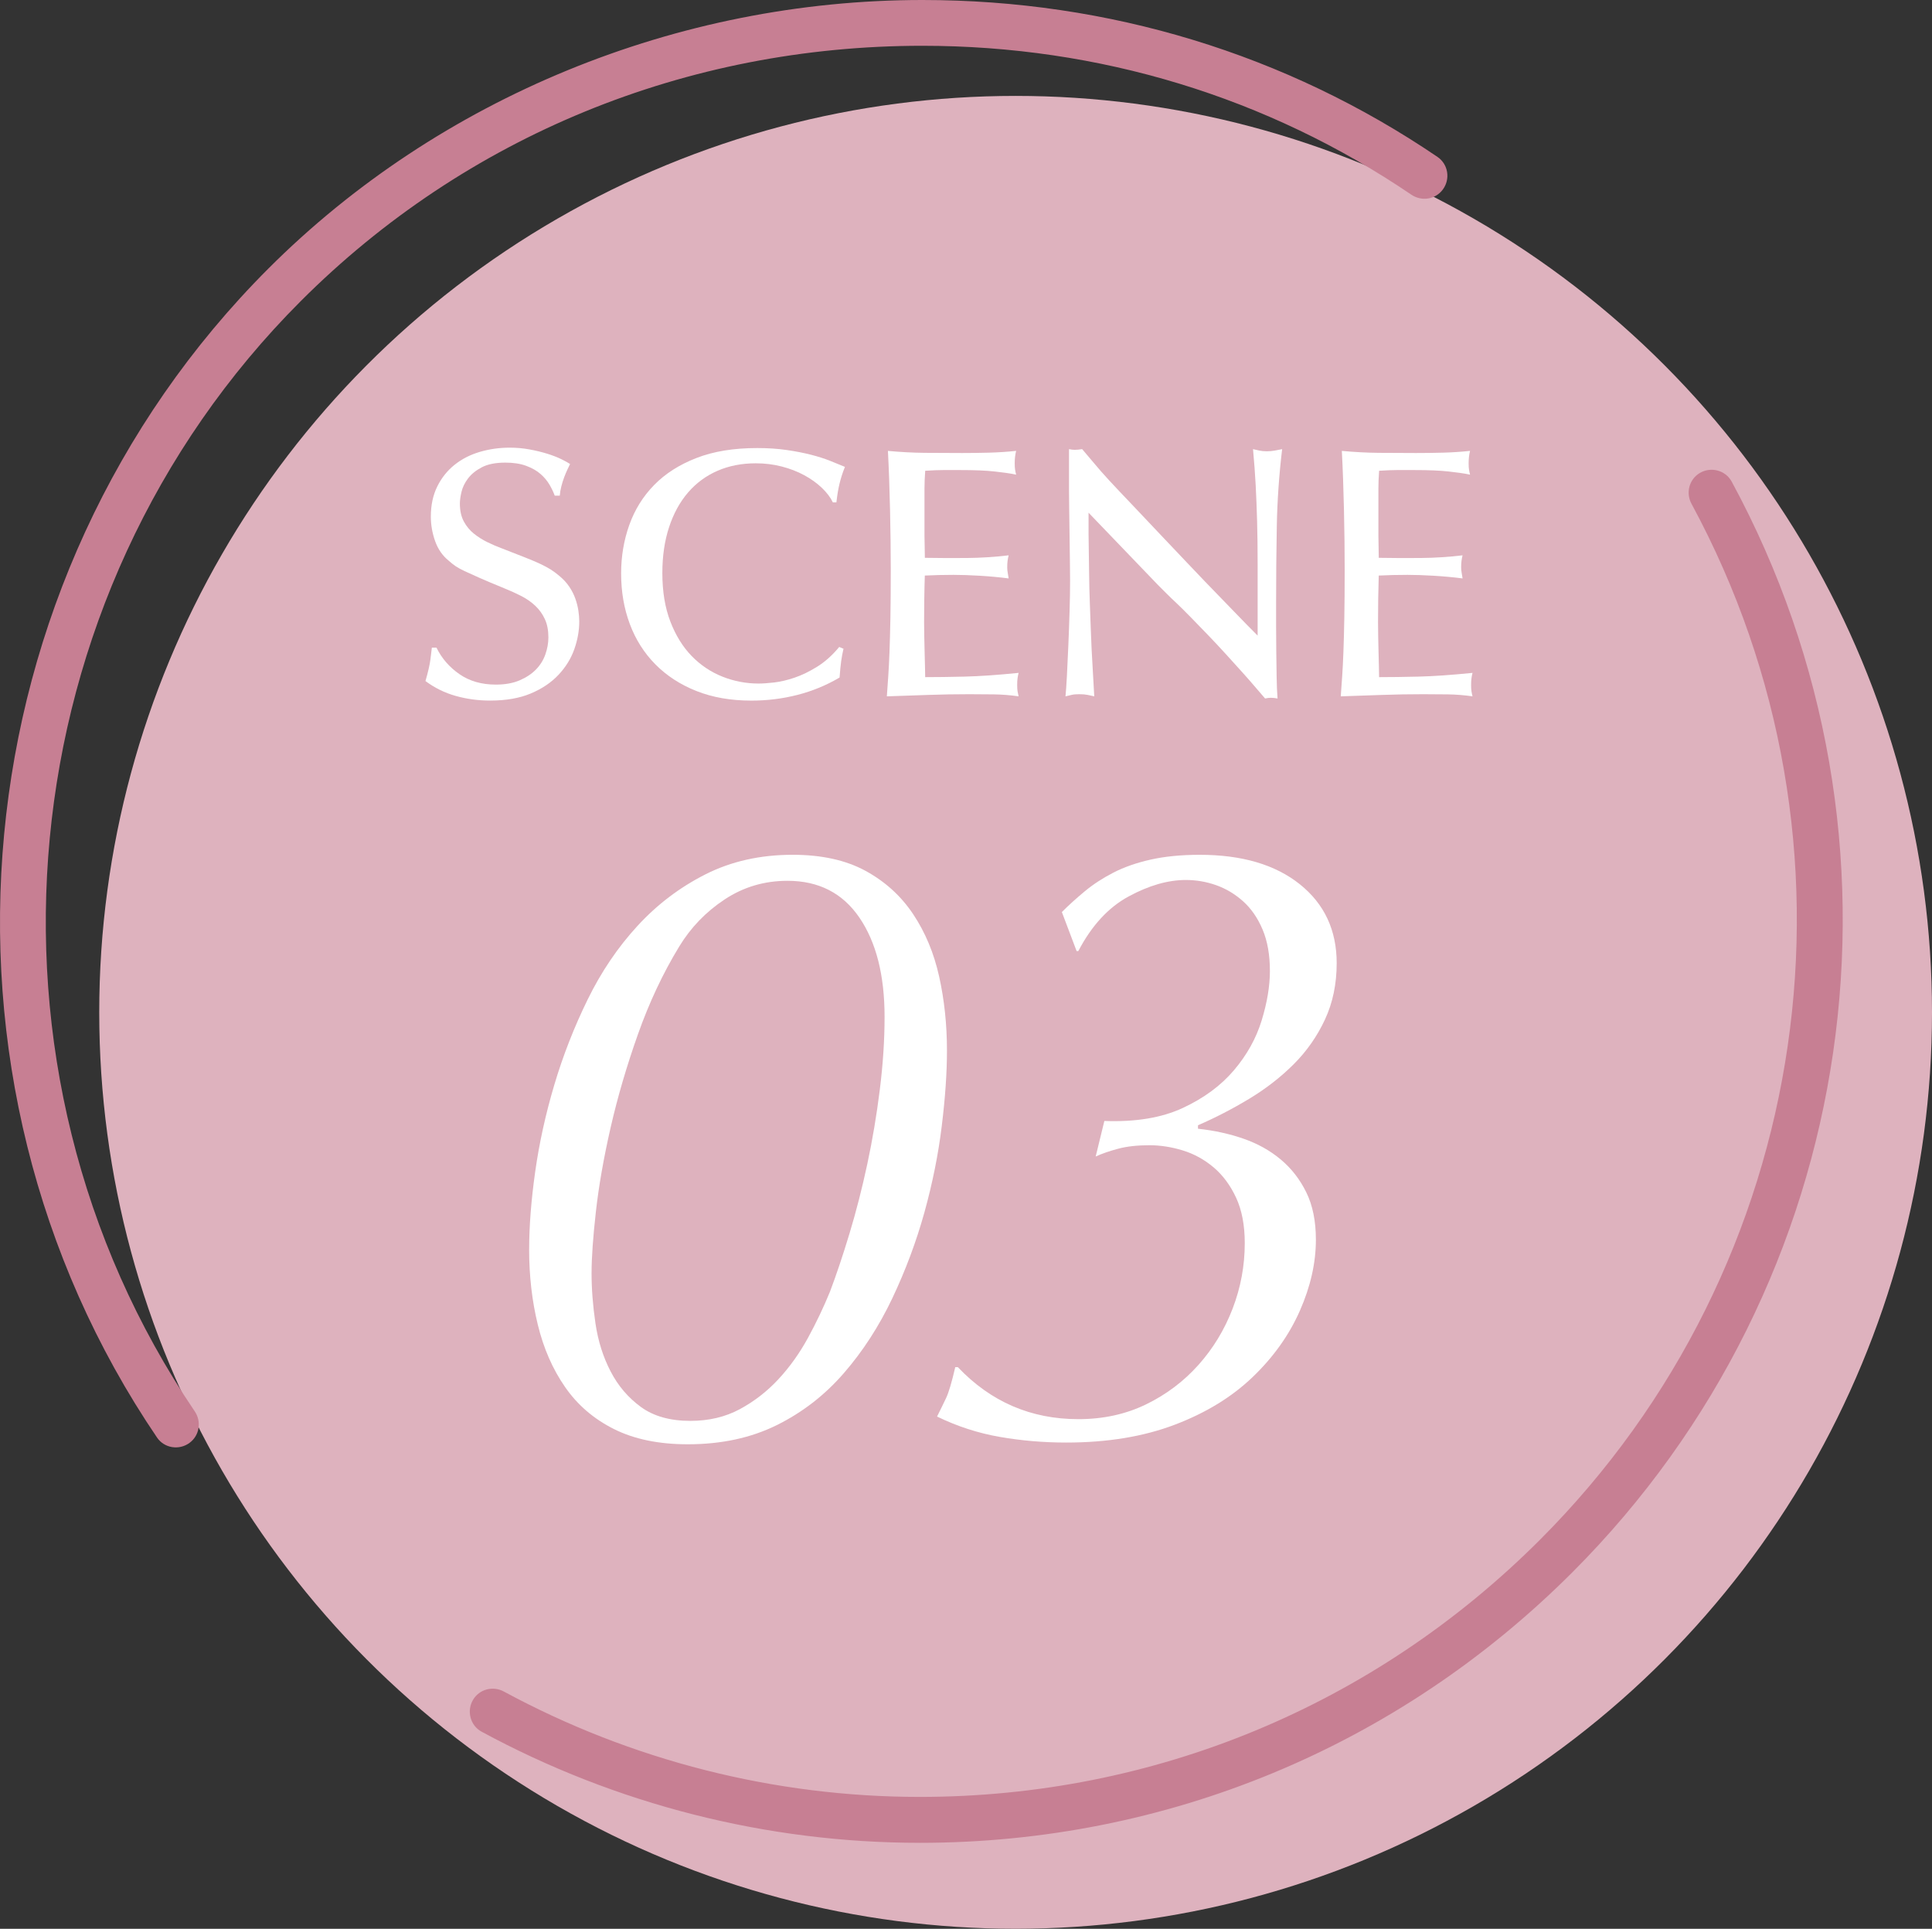
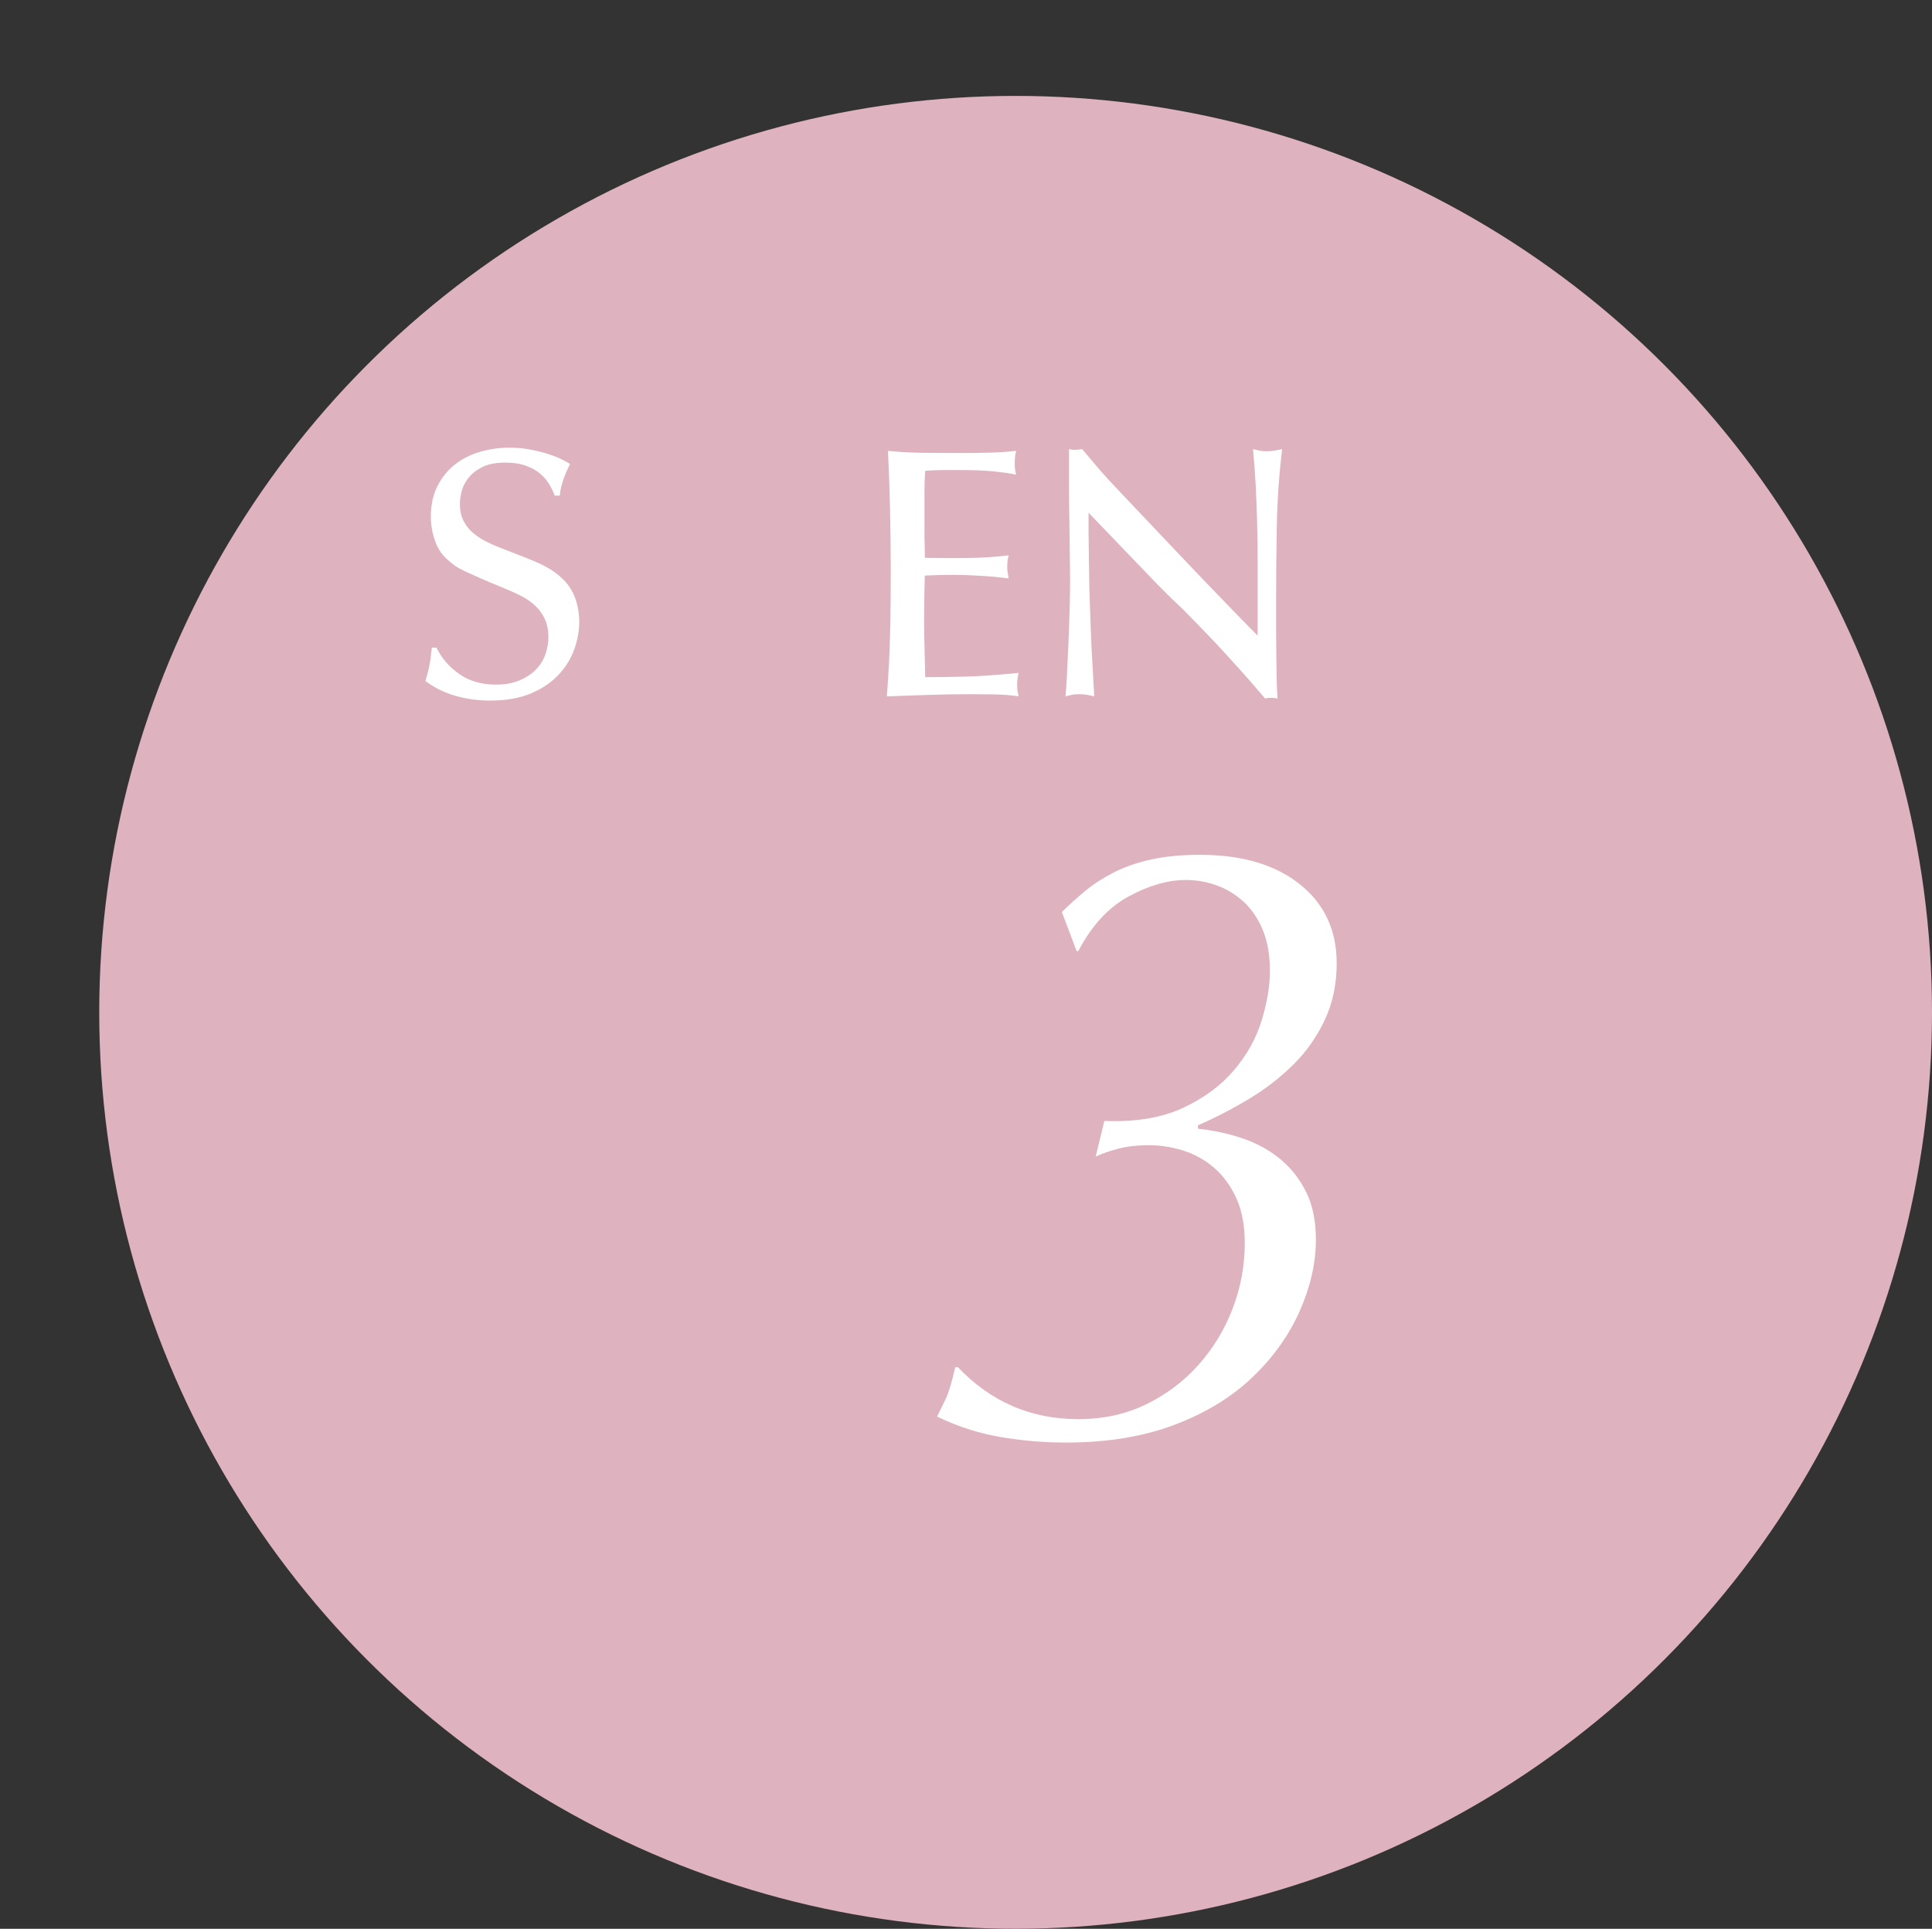
<svg xmlns="http://www.w3.org/2000/svg" id="_レイヤー_2" width="112.973" height="112.779" viewBox="0 0 112.973 112.779">
  <rect x="0" y="0" width="112.973" height="112.779" fill="#333333" stroke="none" />
  <defs>
    <style>.cls-1{fill:#fff;}.cls-2{fill:#c77f93;}.cls-3{fill:#deb2be;}</style>
  </defs>
  <g id="_レイヤー_1-2">
    <circle class="cls-3" cx="59.388" cy="59.193" r="53.585" />
-     <path class="cls-2" d="M11.081,84.369c-.609.447-1.476.311-1.9-.315C-5.149,62.938-2.499,33.895,15.695,15.702,25.674,5.723,39.613,0,53.937,0c10.904,0,21.275,3.166,30.121,9.176.625.425.762,1.292.314,1.901l-.002.003c-.43.585-1.241.712-1.842.304-8.402-5.703-18.248-8.707-28.599-8.707-13.808,0-26.713,5.3-36.337,14.924C.311,34.883-2.214,62.463,11.387,82.523c.408.602.281,1.415-.305,1.845h0Z" />
-     <path class="cls-2" d="M53.782,107.753c-8.944,0-17.759-2.241-25.619-6.497-.665-.36-.888-1.21-.504-1.861h0c.369-.626,1.164-.834,1.803-.488,7.463,4.037,15.83,6.162,24.32,6.162,13.692,0,26.567-5.335,36.255-15.023,16.088-16.088,19.614-40.744,8.873-60.587-.346-.639-.138-1.434.487-1.803h0c.651-.384,1.502-.16,1.862.504,11.318,20.887,7.613,46.847-9.324,63.784-10.195,10.195-23.745,15.81-38.155,15.81Z" />
-     <path class="cls-1" d="M30.942,73.045c0-1.351.118-2.864.354-4.537.236-1.673.608-3.362,1.115-5.069.507-1.706,1.157-3.371,1.951-4.993.794-1.622,1.766-3.058,2.915-4.308,1.148-1.25,2.475-2.256,3.979-3.016s3.201-1.141,5.095-1.141c1.689,0,3.108.313,4.258.938,1.148.626,2.078,1.47,2.787,2.534.71,1.064,1.217,2.281,1.521,3.65.304,1.369.456,2.813.456,4.334,0,1.285-.102,2.755-.305,4.41-.202,1.656-.541,3.338-1.014,5.044-.474,1.707-1.099,3.379-1.875,5.018-.778,1.639-1.724,3.101-2.839,4.385-1.115,1.285-2.425,2.298-3.929,3.041-1.504.743-3.235,1.115-5.195,1.115-1.689,0-3.126-.296-4.309-.887s-2.138-1.411-2.863-2.458c-.728-1.047-1.26-2.264-1.597-3.65-.339-1.385-.507-2.855-.507-4.41ZM34.591,74.414c0,.946.076,1.935.228,2.965.152,1.031.448,1.969.888,2.813.438.845,1.03,1.538,1.773,2.078.743.541,1.706.811,2.89.811,1.081,0,2.044-.228,2.89-.684.844-.456,1.597-1.039,2.255-1.749.659-.71,1.233-1.512,1.724-2.408.489-.895.92-1.799,1.293-2.712.371-.98.751-2.111,1.14-3.396.389-1.284.735-2.636,1.04-4.055.304-1.419.549-2.872.734-4.359.186-1.487.279-2.906.279-4.258,0-2.433-.49-4.367-1.471-5.804-.98-1.436-2.382-2.154-4.207-2.154-1.352,0-2.577.364-3.675,1.09-1.099.727-1.985,1.647-2.661,2.762-.946,1.555-1.749,3.261-2.407,5.12-.659,1.859-1.191,3.675-1.597,5.449-.405,1.774-.693,3.414-.862,4.917-.169,1.504-.253,2.695-.253,3.574Z" />
    <path class="cls-1" d="M63.438,52.111c.489-.406,1.047-.768,1.673-1.09.624-.321,1.351-.574,2.179-.76.828-.185,1.782-.279,2.864-.279,2.467,0,4.418.575,5.854,1.723,1.436,1.149,2.154,2.687,2.154,4.613,0,1.217-.229,2.315-.685,3.295-.456.98-1.064,1.85-1.824,2.61-.761.76-1.631,1.437-2.61,2.027-.98.592-1.978,1.107-2.991,1.546v.203c.946.101,1.833.296,2.661.583.828.288,1.554.693,2.18,1.217.625.524,1.123,1.166,1.495,1.926.372.76.558,1.681.558,2.763,0,1.352-.312,2.737-.938,4.156-.626,1.419-1.546,2.712-2.763,3.878-1.216,1.166-2.737,2.096-4.562,2.788-1.825.692-3.938,1.039-6.336,1.039-1.318,0-2.61-.11-3.878-.329-1.268-.22-2.492-.616-3.675-1.191.203-.406.38-.768.532-1.09.152-.321.329-.92.532-1.799h.152c1.926,2.028,4.274,3.041,7.045,3.041,1.453,0,2.771-.287,3.954-.862,1.183-.574,2.205-1.343,3.066-2.306.862-.963,1.528-2.061,2.002-3.295.474-1.233.71-2.509.71-3.827,0-1.047-.169-1.934-.507-2.661-.338-.726-.777-1.318-1.317-1.774-.541-.456-1.141-.786-1.8-.988s-1.31-.304-1.951-.304c-.71,0-1.318.068-1.825.203-.507.135-.946.287-1.317.456l.507-2.078c1.824.068,3.353-.185,4.587-.76,1.233-.574,2.23-1.309,2.99-2.205.761-.895,1.301-1.867,1.622-2.915.321-1.047.481-2.01.481-2.889,0-.946-.144-1.757-.431-2.433-.287-.676-.668-1.224-1.141-1.647-.474-.422-.997-.735-1.571-.938-.575-.203-1.166-.304-1.773-.304-1.048,0-2.163.322-3.346.963-1.184.642-2.163,1.707-2.94,3.193h-.101l-.862-2.281c.405-.406.854-.811,1.344-1.217Z" />
    <path class="cls-1" d="M32.438,28.982c-.069-.194-.17-.405-.302-.634-.132-.228-.308-.439-.529-.633-.222-.194-.502-.353-.841-.478-.34-.125-.745-.187-1.215-.187-.568,0-1.025.09-1.371.27-.347.18-.616.398-.811.654-.193.256-.321.519-.384.789s-.094.495-.094.675c0,.415.076.765.229,1.049.152.284.35.523.592.717.242.194.506.36.79.498.283.139.557.256.82.353.567.222,1.027.402,1.381.54.353.139.647.263.883.374.235.111.436.218.603.322.166.104.339.232.519.384.235.194.43.405.582.633s.27.46.353.696c.083.236.143.467.177.696.034.229.052.44.052.634,0,.54-.097,1.083-.291,1.63-.193.547-.502,1.046-.924,1.495-.423.45-.963.814-1.62,1.09-.657.277-1.45.415-2.378.415-.692,0-1.36-.09-2.004-.27-.645-.18-1.236-.471-1.776-.872.152-.526.25-.948.291-1.267.042-.318.069-.547.083-.685h.271c.304.623.751,1.139,1.339,1.547.589.409,1.299.613,2.129.613.54,0,1.004-.083,1.392-.249s.706-.377.956-.633c.249-.256.433-.55.55-.883s.177-.665.177-.997c0-.415-.069-.772-.208-1.07-.139-.298-.325-.557-.561-.779-.235-.221-.509-.412-.82-.571-.312-.159-.641-.308-.986-.447-.609-.249-1.094-.453-1.454-.613-.36-.159-.651-.291-.872-.395-.222-.104-.398-.201-.53-.291-.131-.09-.267-.197-.404-.322-.36-.291-.623-.672-.789-1.142-.167-.471-.25-.948-.25-1.433,0-.665.125-1.249.374-1.755.249-.505.585-.927,1.008-1.267.422-.339.913-.592,1.475-.758.561-.166,1.146-.249,1.755-.249.401,0,.789.035,1.163.104.374.069.716.153,1.028.249.312.097.581.201.81.312.229.111.405.208.529.291-.041.083-.093.19-.155.322-.062.132-.125.28-.188.447-.062.166-.117.343-.166.53s-.08.371-.093.55h-.291Z" />
-     <path class="cls-1" d="M49.323,37.934c-.056.236-.101.478-.136.727-.034.249-.065.568-.093.955-.776.457-1.6.796-2.472,1.018s-1.766.332-2.68.332c-1.204,0-2.277-.187-3.219-.561-.942-.374-1.741-.893-2.399-1.558-.657-.665-1.156-1.45-1.495-2.357-.34-.907-.509-1.893-.509-2.96,0-.997.159-1.942.478-2.835s.803-1.672,1.454-2.337c.65-.665,1.475-1.191,2.472-1.578.997-.388,2.181-.582,3.552-.582.623,0,1.197.038,1.724.114.525.076,1.004.17,1.433.28.43.111.807.232,1.132.364.325.132.605.246.842.343-.083.208-.149.391-.197.55-.049.159-.091.312-.125.457-.035.145-.065.301-.094.467-.027.166-.056.367-.083.602h-.207c-.139-.291-.354-.574-.645-.852-.291-.277-.633-.522-1.028-.737-.395-.214-.834-.384-1.318-.509s-.99-.187-1.517-.187c-.816,0-1.561.145-2.232.436s-1.246.713-1.724,1.267c-.478.554-.849,1.229-1.111,2.025-.263.796-.395,1.693-.395,2.69,0,1.08.156,2.025.468,2.835.312.81.727,1.482,1.246,2.015.519.533,1.117.935,1.796,1.205s1.385.405,2.119.405c.235,0,.536-.021.903-.062.366-.042.765-.135,1.194-.28.429-.145.872-.36,1.329-.644.457-.284.886-.668,1.287-1.153l.25.104Z" />
    <path class="cls-1" d="M54.079,32.617c.83.014,1.65.018,2.461.01.81-.007,1.623-.059,2.44-.156-.028.111-.049.218-.062.322-.014.104-.021.232-.021.384,0,.111.01.218.031.322.021.104.037.211.052.322-.54-.069-1.101-.121-1.683-.156-.581-.034-1.094-.052-1.537-.052-.277,0-.561.004-.852.01-.29.007-.567.018-.83.031-.015.443-.024.897-.031,1.36-.008.464-.011.917-.011,1.36,0,.277.003.571.011.883.007.312.014.62.021.924.007.305.014.582.021.831s.011.443.011.582c.664,0,1.433-.01,2.306-.031.872-.021,1.924-.094,3.156-.218-.027.111-.049.218-.062.322-.014.104-.021.232-.021.384s.007.274.021.364c.014.09.035.19.062.301-.484-.069-.966-.107-1.443-.114-.478-.007-.959-.01-1.443-.01-.803,0-1.606.014-2.409.042s-1.606.055-2.409.083c.027-.387.055-.782.083-1.184.027-.401.052-.876.072-1.423.021-.547.038-1.205.053-1.973.014-.768.021-1.72.021-2.856,0-.512-.004-1.066-.011-1.661-.007-.595-.018-1.198-.031-1.807-.014-.609-.031-1.208-.052-1.797-.021-.588-.045-1.139-.072-1.651.733.069,1.457.107,2.17.114.713.007,1.437.01,2.171.01.525,0,1.052-.007,1.578-.021.526-.014,1.052-.048,1.578-.104-.027.111-.048.225-.062.343-.015.118-.021.246-.021.384,0,.152.007.274.021.363.014.09.034.191.062.301-.193-.042-.391-.076-.592-.104-.2-.027-.426-.055-.675-.083-.249-.028-.537-.048-.862-.062-.325-.014-.716-.021-1.173-.021h-.955c-.264,0-.617.014-1.06.042-.014.208-.024.391-.031.55-.007.159-.011.322-.011.488v2.793c0,.187.004.374.011.561.007.187.011.419.011.696Z" />
    <path class="cls-1" d="M63.654,31.287c.014.845.024,1.586.031,2.222.007.637.021,1.215.042,1.734.021.519.037.997.052,1.433.014.436.031.862.052,1.277s.045.845.072,1.288c.028.443.056.935.083,1.475-.124-.028-.252-.056-.384-.083s-.294-.042-.488-.042-.346.014-.457.042c-.11.028-.229.055-.353.083.027-.263.055-.661.083-1.194.027-.533.055-1.122.083-1.766.027-.644.052-1.305.072-1.983.021-.678.031-1.288.031-1.828,0-.208-.003-.561-.01-1.059-.008-.498-.015-1.021-.021-1.568-.007-.547-.014-1.062-.021-1.547-.007-.484-.011-.824-.011-1.018v-2.492c.069.014.128.024.177.031.049.007.101.01.156.01.068,0,.135-.003.197-.01.062-.007.142-.017.238-.031l.686.81c.139.166.277.329.416.488.138.159.297.336.478.53.18.194.384.412.612.654.229.242.502.53.82.862.692.734,1.291,1.368,1.797,1.9.505.533.951,1.004,1.34,1.412.387.409.737.776,1.049,1.101.312.325.623.647.935.966.312.319.633.651.966.997.332.346.72.741,1.163,1.184v-4.164c0-.935-.011-1.776-.031-2.523-.021-.748-.049-1.45-.083-2.108-.035-.657-.087-1.36-.156-2.108.11.028.231.056.363.083.132.028.28.042.447.042.166,0,.321-.014.467-.042.146-.028.287-.055.426-.083-.18,1.509-.284,3.008-.312,4.497-.028,1.489-.041,2.988-.041,4.496v1.35c0,.498.003,1,.01,1.506.007.506.014.994.021,1.464.007.471.024.893.053,1.267-.083-.014-.153-.024-.208-.031-.056-.007-.118-.01-.188-.01-.055,0-.107.003-.155.01-.049.007-.107.017-.177.031-.11-.125-.28-.322-.509-.592-.229-.27-.495-.574-.8-.914-.305-.339-.633-.703-.986-1.09-.353-.387-.706-.765-1.06-1.132-.353-.367-.692-.717-1.018-1.049s-.605-.609-.841-.831c-.18-.166-.356-.336-.529-.509-.174-.173-.351-.349-.53-.53l-4.05-4.216v1.308Z" />
-     <path class="cls-1" d="M80.622,32.617c.831.014,1.651.018,2.461.01.811-.007,1.624-.059,2.44-.156-.027.111-.049.218-.062.322-.014.104-.021.232-.021.384,0,.111.011.218.031.322.021.104.038.211.052.322-.54-.069-1.101-.121-1.682-.156-.582-.034-1.095-.052-1.537-.052-.277,0-.561.004-.852.01-.291.007-.568.018-.831.031-.014.443-.024.897-.031,1.36-.007.464-.01.917-.01,1.36,0,.277.003.571.01.883s.014.62.021.924c.007.305.014.582.021.831.007.249.01.443.01.582.665,0,1.434-.01,2.306-.031s1.925-.094,3.157-.218c-.028.111-.049.218-.062.322-.014.104-.021.232-.021.384s.007.274.021.364c.014.09.034.19.062.301-.485-.069-.966-.107-1.443-.114-.478-.007-.959-.01-1.443-.01-.804,0-1.606.014-2.41.042-.803.028-1.605.055-2.409.083.028-.387.056-.782.084-1.184.027-.401.052-.876.072-1.423.021-.547.038-1.205.052-1.973.014-.768.021-1.72.021-2.856,0-.512-.003-1.066-.01-1.661-.008-.595-.018-1.198-.031-1.807-.014-.609-.031-1.208-.052-1.797-.021-.588-.046-1.139-.073-1.651.734.069,1.457.107,2.171.114.713.007,1.437.01,2.17.01.526,0,1.053-.007,1.579-.021.525-.014,1.052-.048,1.578-.104-.028.111-.049.225-.062.343-.014.118-.021.246-.021.384,0,.152.007.274.021.363.014.09.034.191.062.301-.194-.042-.392-.076-.592-.104-.201-.027-.426-.055-.675-.083-.25-.028-.537-.048-.862-.062-.325-.014-.717-.021-1.174-.021h-.955c-.263,0-.616.014-1.06.042-.014.208-.024.391-.031.55-.007.159-.01.322-.01.488v2.793c0,.187.003.374.01.561.007.187.011.419.011.696Z" />
  </g>
</svg>